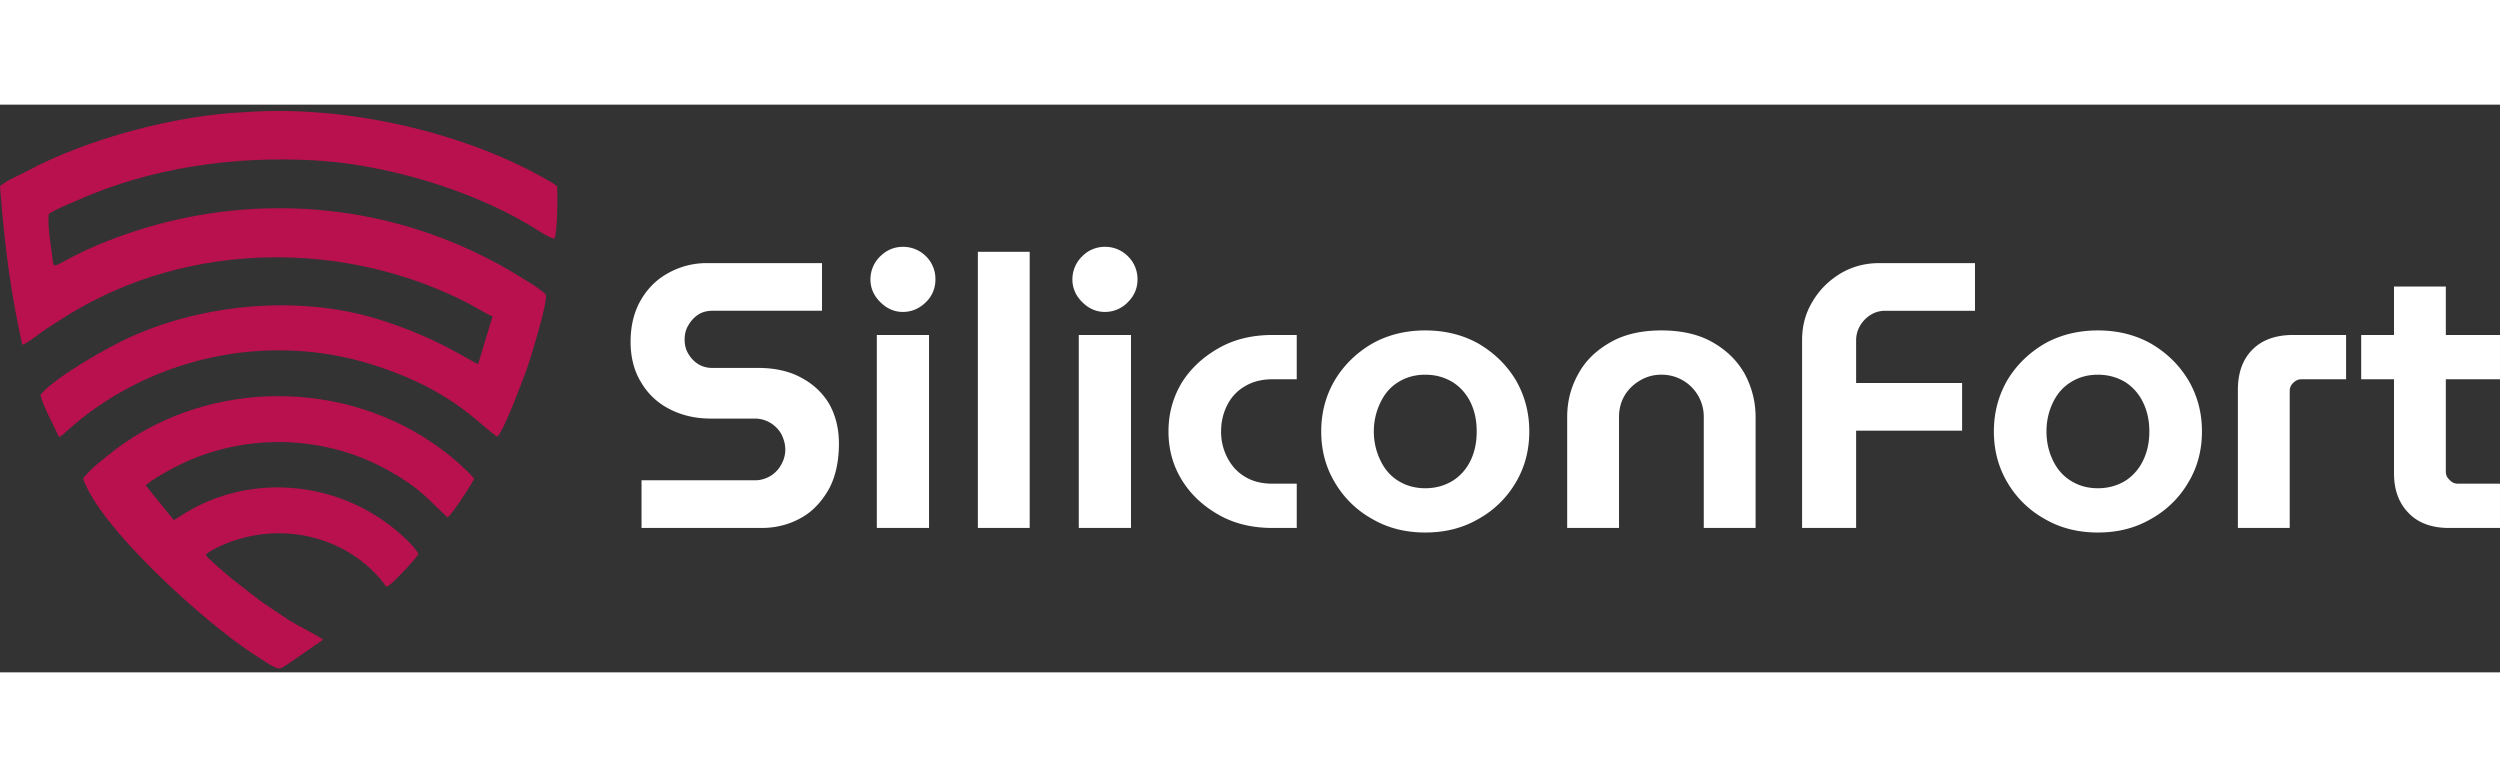
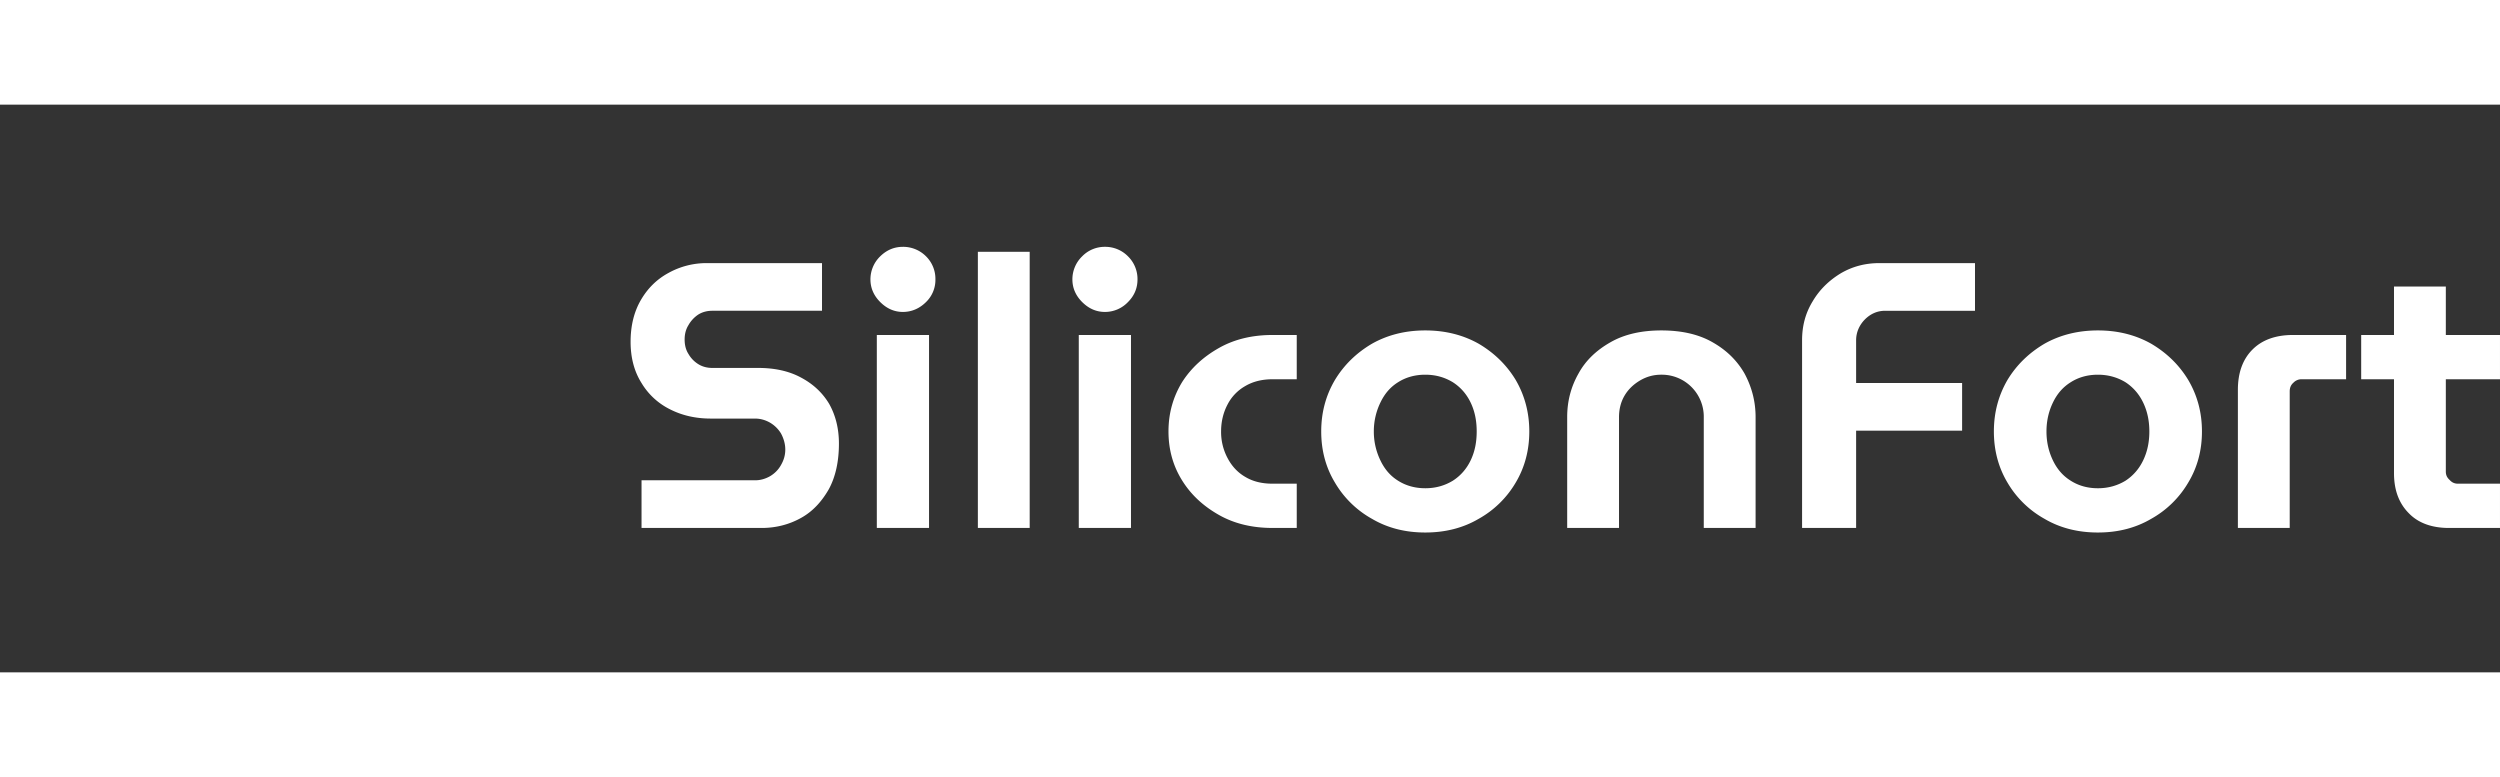
<svg xmlns="http://www.w3.org/2000/svg" fill-rule="evenodd" height="777" image-rendering="optimizeQuality" shape-rendering="geometricPrecision" viewBox=".5 8.11 192 43.6" width="2500">
  <rect x=".5" y="8.11" width="192" height="43.6" fill="#333333" stroke="none" />
  <path d="m49.77 40.62v-3.66h8.71c.44 0 .82-.12 1.17-.32.35-.21.64-.5.84-.87.2-.35.32-.73.32-1.17 0-.43-.12-.84-.32-1.22-.2-.34-.49-.63-.84-.84-.35-.2-.73-.32-1.17-.32h-3.39c-1.14 0-2.18-.23-3.11-.7a5.274 5.274 0 0 1 -2.21-2.03c-.55-.87-.84-1.92-.84-3.17 0-1.22.26-2.29.78-3.19s1.22-1.6 2.12-2.09a6.02 6.02 0 0 1 2.97-.76h8.83v3.66h-8.43c-.38 0-.75.09-1.07.29a2.38 2.38 0 0 0 -.76.82c-.2.32-.29.69-.29 1.1s.09.79.29 1.1a2.21 2.21 0 0 0 .76.79c.32.2.69.29 1.07.29h3.52c1.25 0 2.35.23 3.28.73.93.49 1.66 1.16 2.18 2.03.49.87.75 1.89.75 3.05 0 1.37-.26 2.56-.78 3.51-.55.96-1.25 1.72-2.15 2.21-.9.5-1.92.76-2.99.76zm18.07 0v-14.82h4.01v14.82zm2-16.59c-.66 0-1.24-.26-1.74-.76-.49-.49-.75-1.07-.75-1.74a2.46 2.46 0 0 1 .75-1.77c.5-.49 1.08-.73 1.74-.73a2.48 2.48 0 0 1 1.78.73 2.43 2.43 0 0 1 .72 1.77 2.36 2.36 0 0 1 -.72 1.74c-.5.5-1.11.76-1.78.76zm5.76 16.59v-21.21h3.98v21.21zm7.75 0v-14.82h4.01v14.82zm2.01-16.59c-.67 0-1.25-.26-1.75-.76-.49-.49-.75-1.07-.75-1.74a2.46 2.46 0 0 1 .75-1.77 2.41 2.41 0 0 1 1.75-.73 2.44 2.44 0 0 1 1.77.73 2.44 2.44 0 0 1 .73 1.77c0 .67-.24 1.25-.73 1.74a2.43 2.43 0 0 1 -1.77.76zm12.87 16.59c-1.54 0-2.91-.32-4.1-.99s-2.15-1.54-2.85-2.67c-.69-1.11-1.04-2.36-1.04-3.75s.35-2.64 1.04-3.78c.7-1.1 1.66-1.97 2.85-2.64s2.56-.99 4.1-.99h1.86v3.4h-1.86c-.82 0-1.51.18-2.09.52a3.43 3.43 0 0 0 -1.37 1.43c-.32.61-.49 1.3-.49 2.06a4.26 4.26 0 0 0 .49 2.03c.32.61.76 1.11 1.37 1.46.58.35 1.27.52 2.09.52h1.86v3.4zm11.73.35c-1.54 0-2.9-.35-4.09-1.05a7.556 7.556 0 0 1 -2.85-2.79c-.7-1.16-1.05-2.47-1.05-3.92s.35-2.76 1.05-3.95c.7-1.16 1.66-2.09 2.85-2.79 1.19-.67 2.55-1.02 4.09-1.02s2.91.35 4.1 1.02c1.19.7 2.15 1.63 2.85 2.79.69 1.19 1.04 2.5 1.04 3.95s-.35 2.76-1.04 3.92a7.556 7.556 0 0 1 -2.85 2.79c-1.19.7-2.56 1.05-4.1 1.05zm0-3.4c.82 0 1.51-.21 2.12-.58.59-.38 1.05-.9 1.37-1.57s.46-1.4.46-2.21-.14-1.54-.46-2.21-.78-1.19-1.37-1.57c-.61-.37-1.3-.58-2.12-.58-.81 0-1.51.21-2.09.58-.61.38-1.04.9-1.36 1.57a5.05 5.05 0 0 0 -.5 2.21 5.05 5.05 0 0 0 .5 2.21c.32.67.75 1.19 1.36 1.57.58.37 1.28.58 2.09.58zm10.9 3.05v-8.51c0-1.22.29-2.33.87-3.35.55-1.01 1.39-1.8 2.47-2.41 1.07-.61 2.38-.9 3.89-.9 1.54 0 2.85.29 3.92.9 1.08.61 1.89 1.4 2.47 2.41.55 1.02.85 2.13.85 3.35v8.51h-3.98v-8.51a3.225 3.225 0 0 0 -3.26-3.26c-.61 0-1.13.15-1.63.44-.49.29-.9.67-1.19 1.16s-.43 1.05-.43 1.66v8.51zm18.04 0v-14.41c0-1.11.26-2.09.81-2.99.53-.9 1.25-1.6 2.15-2.15.9-.53 1.89-.79 2.97-.79h7.35v3.66h-6.89c-.61 0-1.13.23-1.57.67-.43.44-.67.99-.67 1.6v3.28h8.14v3.66h-8.14v7.47zm22.72.35c-1.54 0-2.91-.35-4.1-1.05a7.556 7.556 0 0 1 -2.85-2.79c-.69-1.16-1.04-2.47-1.04-3.92s.35-2.76 1.04-3.95c.7-1.16 1.66-2.09 2.85-2.79 1.19-.67 2.56-1.02 4.1-1.02s2.9.35 4.09 1.02c1.19.7 2.15 1.63 2.85 2.79.7 1.19 1.05 2.5 1.05 3.95s-.35 2.76-1.05 3.92a7.556 7.556 0 0 1 -2.85 2.79c-1.19.7-2.55 1.05-4.09 1.05zm0-3.4c.81 0 1.51-.21 2.12-.58.58-.38 1.04-.9 1.36-1.57s.47-1.4.47-2.21-.15-1.54-.47-2.21-.78-1.19-1.36-1.57c-.61-.37-1.31-.58-2.12-.58-.82 0-1.51.21-2.09.58-.61.38-1.05.9-1.37 1.57s-.49 1.4-.49 2.21.17 1.54.49 2.21.76 1.19 1.37 1.57c.58.37 1.27.58 2.09.58zm10.75 3.05v-10.61c0-1.3.37-2.35 1.13-3.1.73-.73 1.77-1.11 3.08-1.11h4.1v3.4h-3.4a.85.85 0 0 0 -.64.26c-.21.18-.29.41-.29.67v10.49zm16.21 0c-1.31 0-2.36-.38-3.08-1.13-.76-.76-1.14-1.78-1.14-3.08v-14.33h3.98v14.21c0 .26.09.46.29.64.18.2.38.29.64.29h3.23v3.4zm-6.74-11.42v-3.4h10.66v3.4z" fill="#fff" fill-rule="nonzero" />
-   <path d="m2.21 26.55c.32-.05 1.42-.94 1.81-1.2l1.79-1.14c9.23-5.64 21.13-5.72 30.6-.87.62.32 1.39.82 1.92 1.03l-1.11 3.66c-.49-.14-3.13-2.06-7.81-3.48-6.01-1.82-13.29-1.15-18.97 1.44-1.48.67-5.62 2.96-6.84 4.41.22.88 1.01 2.31 1.43 3.24.27-.13.28-.17.5-.37 4.36-3.99 10.28-6.29 16.35-6.29 3.67 0 6.75.77 9.77 2.03 4.29 1.79 6.16 4.11 7.05 4.6.52-.52 1.85-4.09 2.24-5.15.32-.89 1.6-5.09 1.49-5.72-.11-.28-1.57-1.16-1.86-1.33-.65-.4-1.31-.8-1.91-1.12-1.37-.72-2.6-1.31-4.16-1.91-8.32-3.19-17.51-3.05-25.76.21-4.55 1.8-4.04 2.65-4.26.91-.12-.93-.33-2.09-.24-2.99.56-.38 1.48-.74 2.12-1.02 5.67-2.53 12.02-3.45 18.28-3.1 5.44.3 11.92 2.22 16.57 5 .31.19 1.67 1.09 1.88 1 .22-.62.25-3.23.19-4.02l-.34-.24c-6.62-3.94-16.02-6.02-23.64-5.44-5.28.22-12.15 2.05-16.79 4.56-.64.34-1.43.64-2.01 1.12.43 5.58.94 8.63 1.71 12.18zm7.24 7.98c-.88.71-1.86 1.39-2.57 2.29 1.26 3.73 9.2 10.95 13.03 13.45 2.22 1.44 1.89 1.31 2.85.7l2.56-1.77c-.71-.49-1.76-.96-2.48-1.41-.88-.56-1.49-.99-2.35-1.57l-2.2-1.71c-.44-.38-1.74-1.45-2-1.82.29-.32 1.22-.73 1.59-.88 4.23-1.69 9-.58 11.84 2.74.55.65.33.74.94.25.48-.46 1.78-1.8 1.98-2.19-.61-1.02-2.35-2.4-3.56-3.11-4.43-2.62-9.96-2.67-14.28-.07l-.95.59-2.16-2.67c.49-.47 2.04-1.31 2.56-1.56 5.09-2.51 11.25-2.34 16.18.47 2.36 1.34 2.73 1.96 4.44 3.55.35-.22 1.91-2.62 2.05-2.99-.74-.82-1.68-1.63-2.55-2.27-7.26-5.38-17.65-5.42-24.92-.02z" fill="#b9104e" />
</svg>